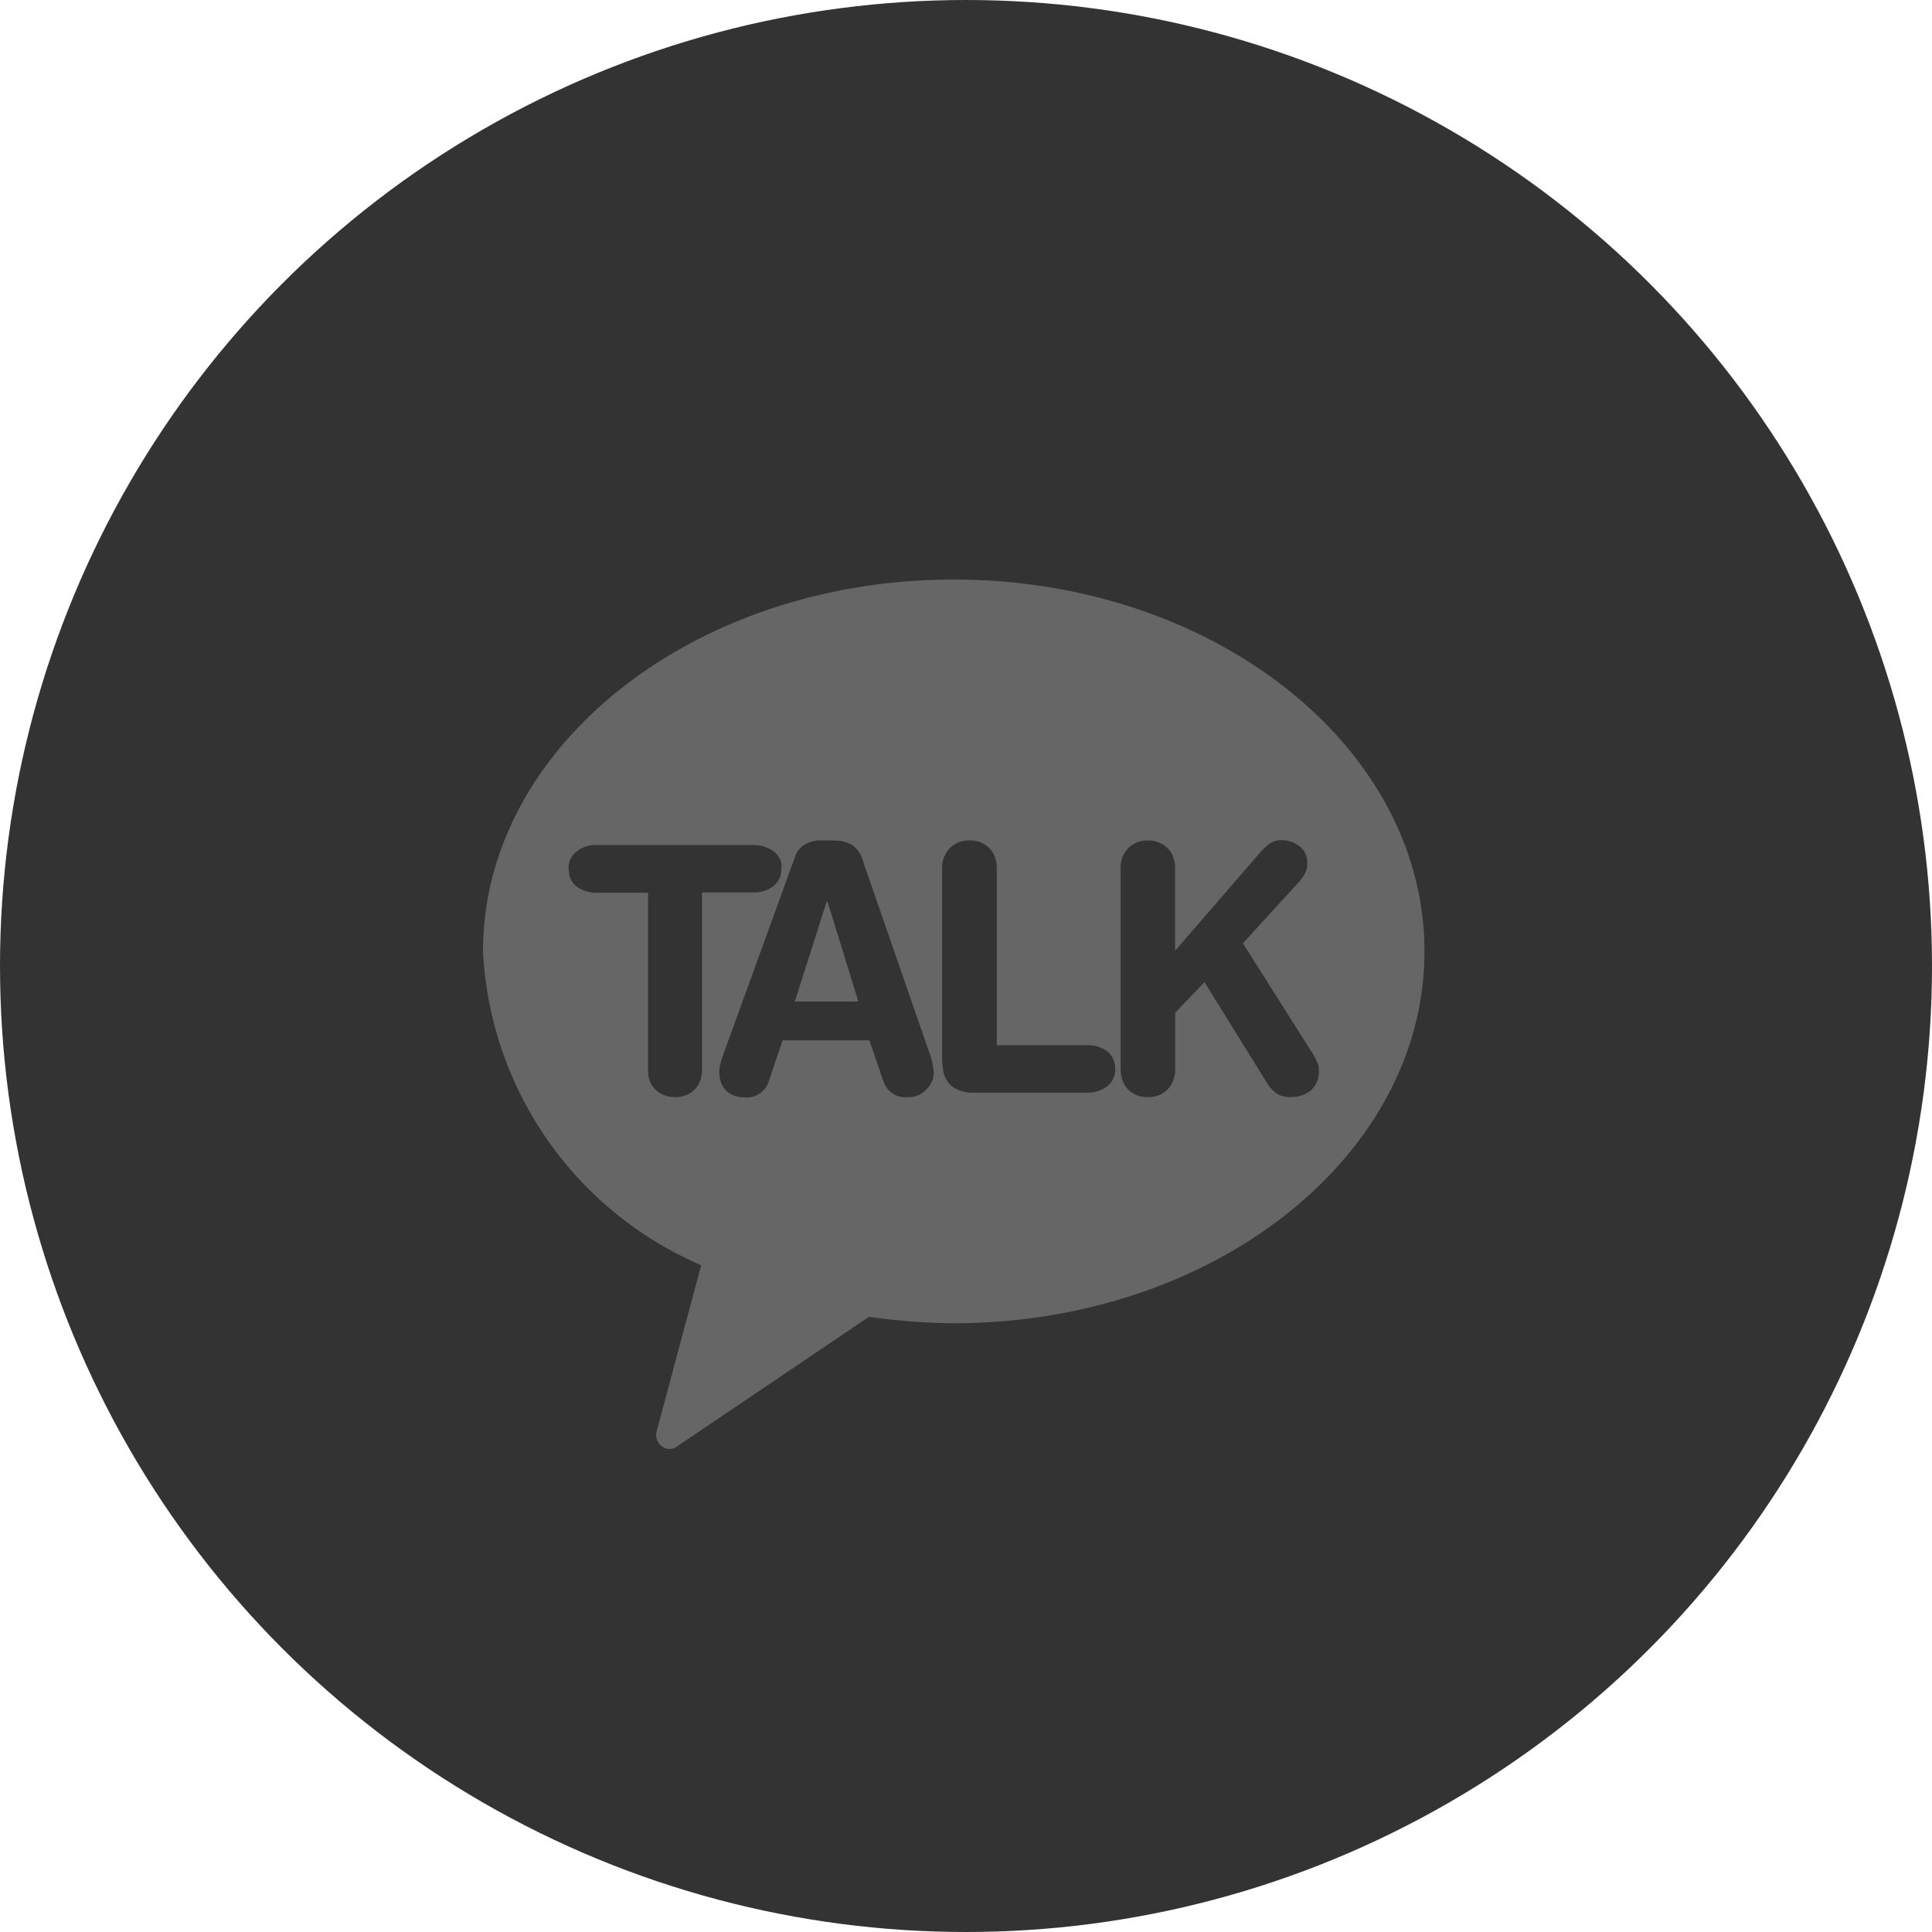
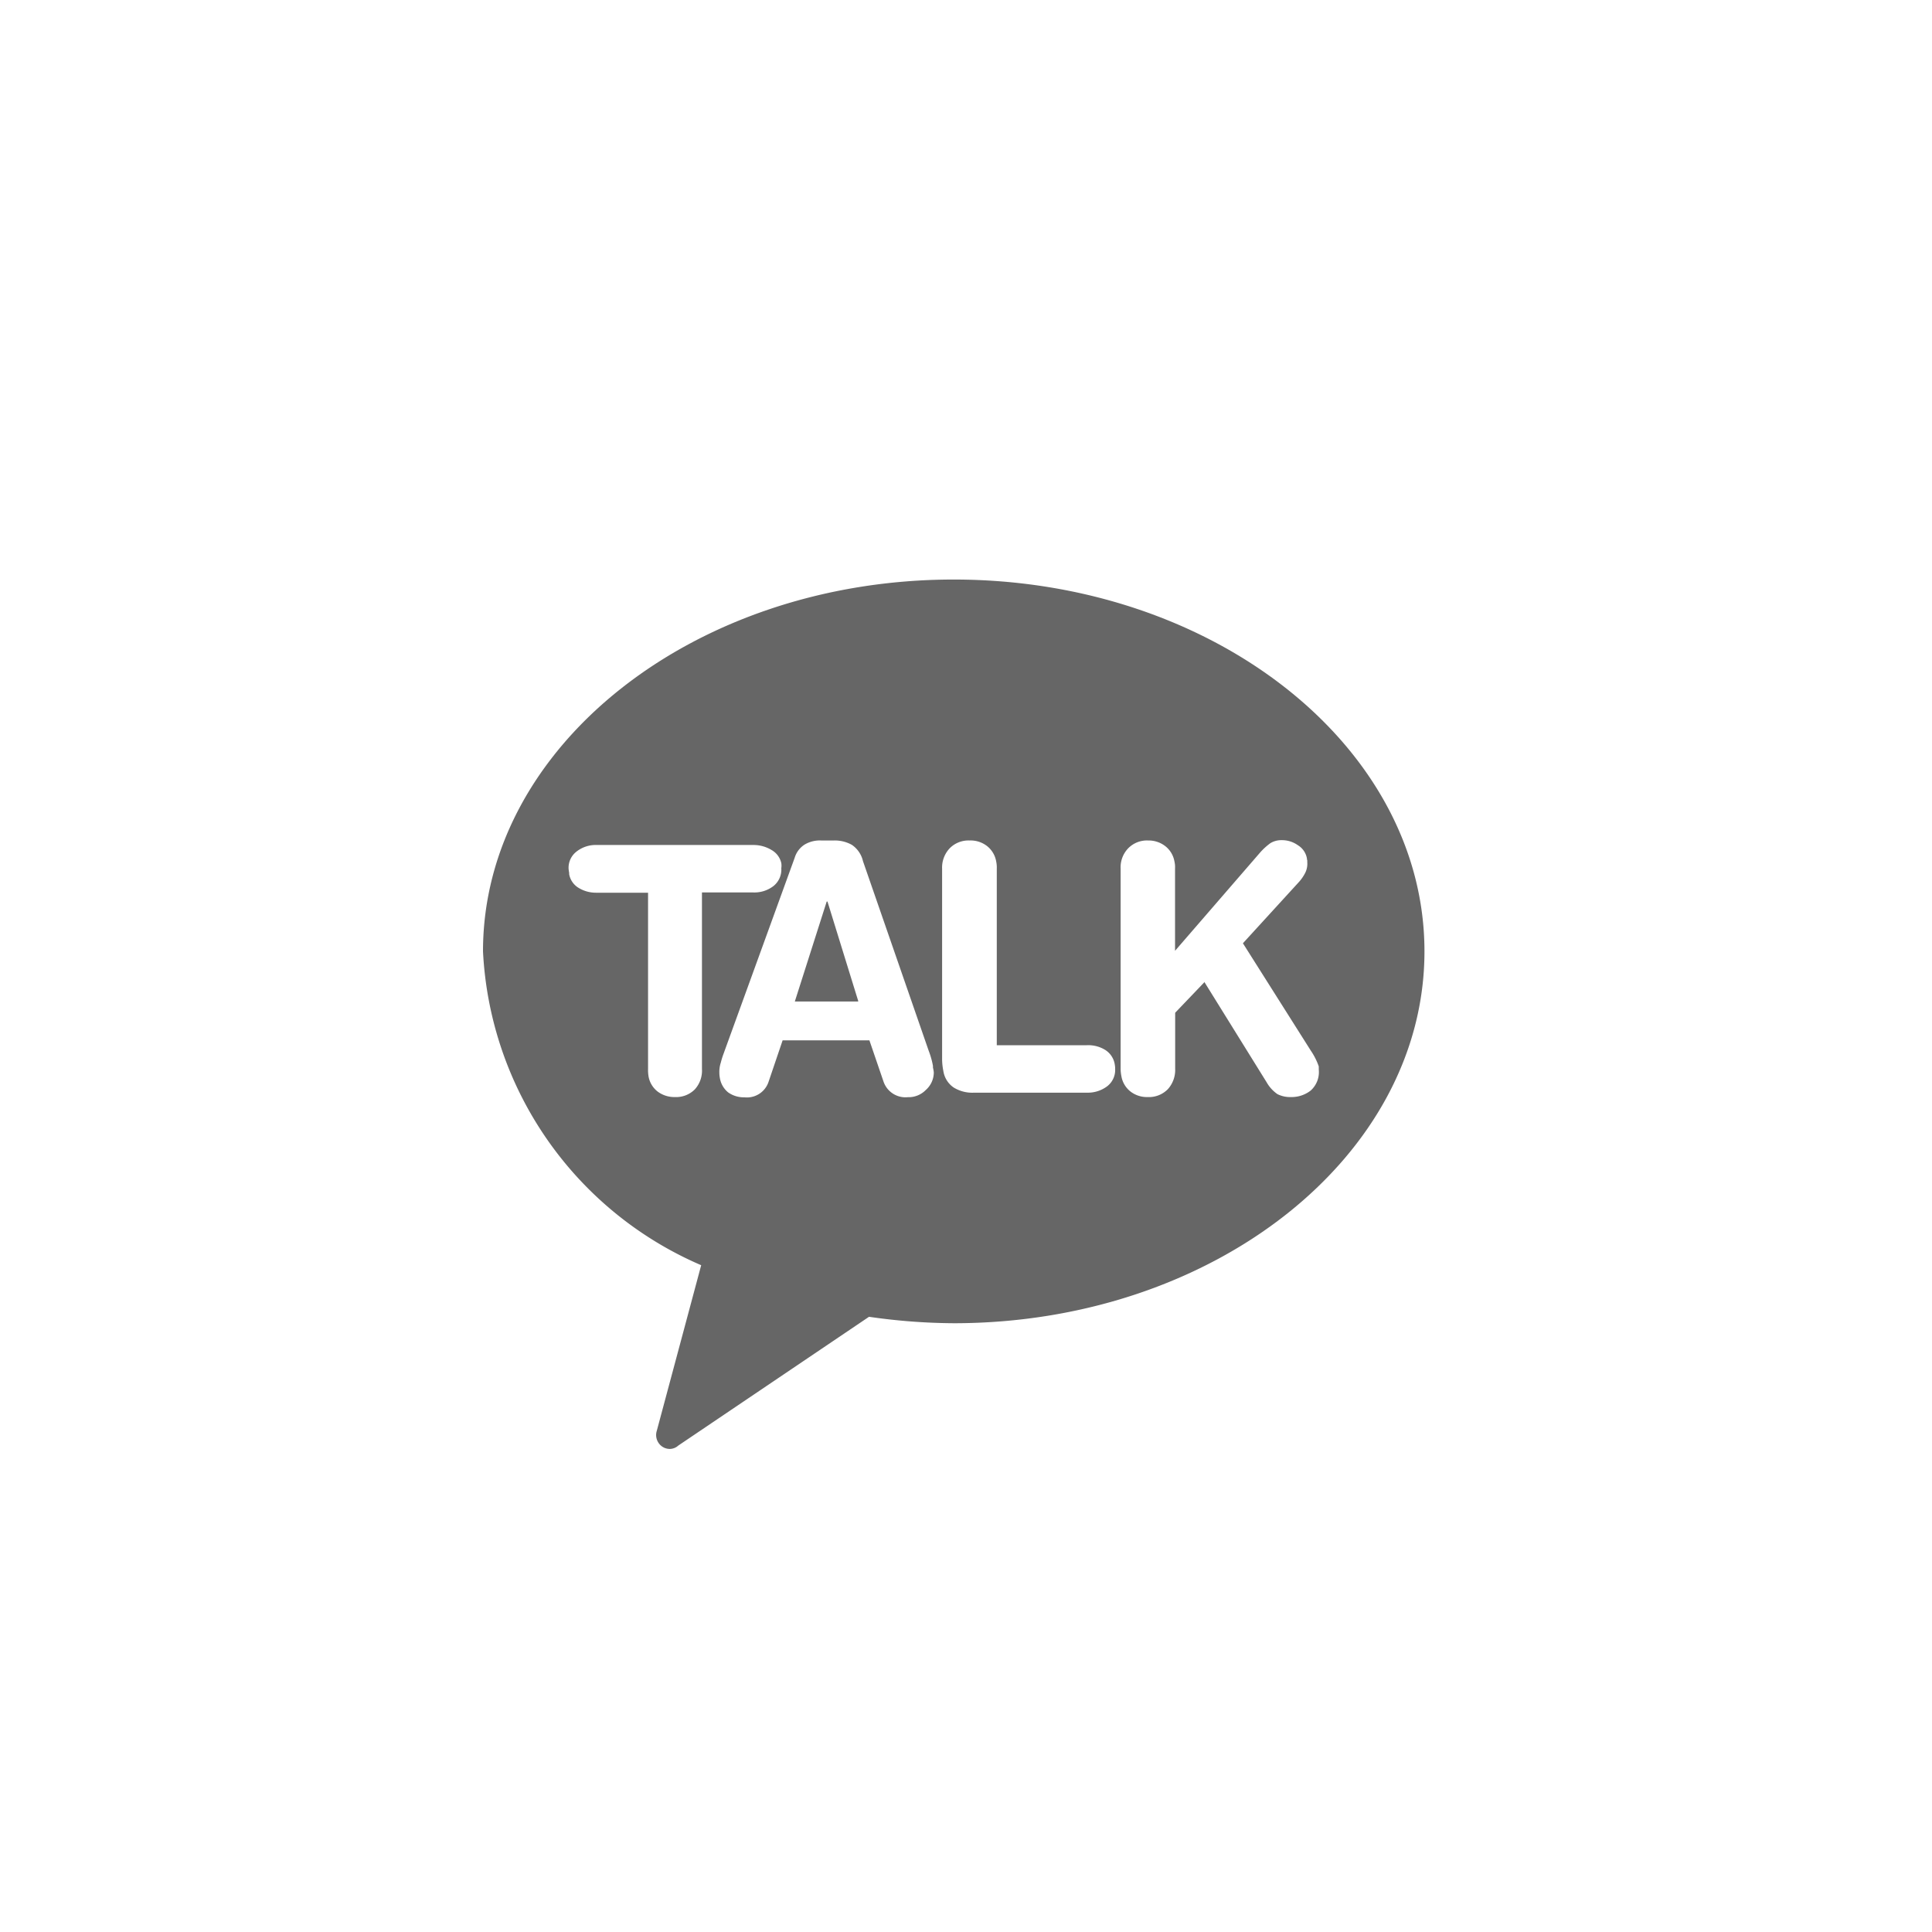
<svg xmlns="http://www.w3.org/2000/svg" width="30" height="30" viewBox="0 0 30 30">
  <g transform="translate(-1822 -320)">
-     <circle data-name="타원 2" cx="15" cy="15" r="15" transform="translate(1822 320)" style="fill:#333" />
    <g data-name="그룹 5">
      <path data-name="제외 2" d="M2.9 13.5a.21.21 0 0 1-.149-.063.218.218 0 0 1-.052-.22l.689-2.57A5.608 5.608 0 0 1 0 5.774C0 2.59 3.279 0 7.309 0s7.31 2.59 7.31 5.774-3.278 5.774-7.31 5.774a9.464 9.464 0 0 1-1.315-.1l-2.962 2a.2.2 0 0 1-.132.052zm8.3-7.253.969 1.561a.563.563 0 0 0 .166.182.434.434 0 0 0 .21.046.482.482 0 0 0 .306-.1.384.384 0 0 0 .127-.325v-.028a.1.1 0 0 1 0-.022 1.024 1.024 0 0 0-.122-.243l-.031-.049L11.8 5.648l.863-.944a.655.655 0 0 0 .1-.141.315.315 0 0 0 .037-.163.2.2 0 0 1 0-.035.124.124 0 0 1-.006-.033.3.3 0 0 0-.14-.206.425.425 0 0 0-.253-.079.325.325 0 0 0-.175.047.985.985 0 0 0-.159.145l-1.321 1.526V4.489a.394.394 0 0 0-.009-.11.387.387 0 0 0-.141-.238.422.422 0 0 0-.269-.089.406.406 0 0 0-.309.122.425.425 0 0 0-.117.315V7.6a.624.624 0 0 0 .012.112.384.384 0 0 0 .141.238.417.417 0 0 0 .267.086.411.411 0 0 0 .313-.122.444.444 0 0 0 .114-.315v-.872l.459-.48zm-6.55.908H6l.22.643a.36.36 0 0 0 .377.24.373.373 0 0 0 .279-.112A.365.365 0 0 0 7 7.652a.534.534 0 0 0-.013-.074v-.026a1.3 1.3 0 0 0-.066-.234L5.9 4.372a.418.418 0 0 0-.172-.252.539.539 0 0 0-.276-.068h-.2a.461.461 0 0 0-.257.063.366.366 0 0 0-.155.205l-1.089 3-.011.031a1.257 1.257 0 0 0-.047.149.458.458 0 0 0-.023.154.449.449 0 0 0 .009.091.362.362 0 0 0 .127.218.417.417 0 0 0 .252.077.354.354 0 0 0 .376-.24l.218-.643zM1.767 4.122a.481.481 0 0 0-.312.1.317.317 0 0 0-.126.269.6.6 0 0 0 .009.063v.021a.311.311 0 0 0 .147.213.517.517 0 0 0 .278.075h.8V7.6a.6.6 0 0 0 .007.112.38.38 0 0 0 .141.238.432.432 0 0 0 .268.086.409.409 0 0 0 .31-.119A.432.432 0 0 0 3.4 7.6V4.859h.8a.485.485 0 0 0 .311-.1.326.326 0 0 0 .121-.276.277.277 0 0 0 0-.08.313.313 0 0 0-.151-.203.539.539 0 0 0-.281-.078zm5.788-.07a.408.408 0 0 0-.309.122.434.434 0 0 0-.117.315v2.967a.962.962 0 0 0 .019.173.378.378 0 0 0 .161.259.551.551 0 0 0 .316.08h1.754a.5.5 0 0 0 .314-.1.319.319 0 0 0 .123-.268v-.019a.492.492 0 0 0-.008-.063.326.326 0 0 0-.145-.213.5.5 0 0 0-.285-.074h-1.4V4.489a.458.458 0 0 0-.009-.11.389.389 0 0 0-.139-.238.415.415 0 0 0-.275-.089zm-1.729 2.5h-.984L5.337 5h.012l.477 1.543z" style="fill:#666" transform="translate(1829.5 328.999)" />
    </g>
  </g>
</svg>